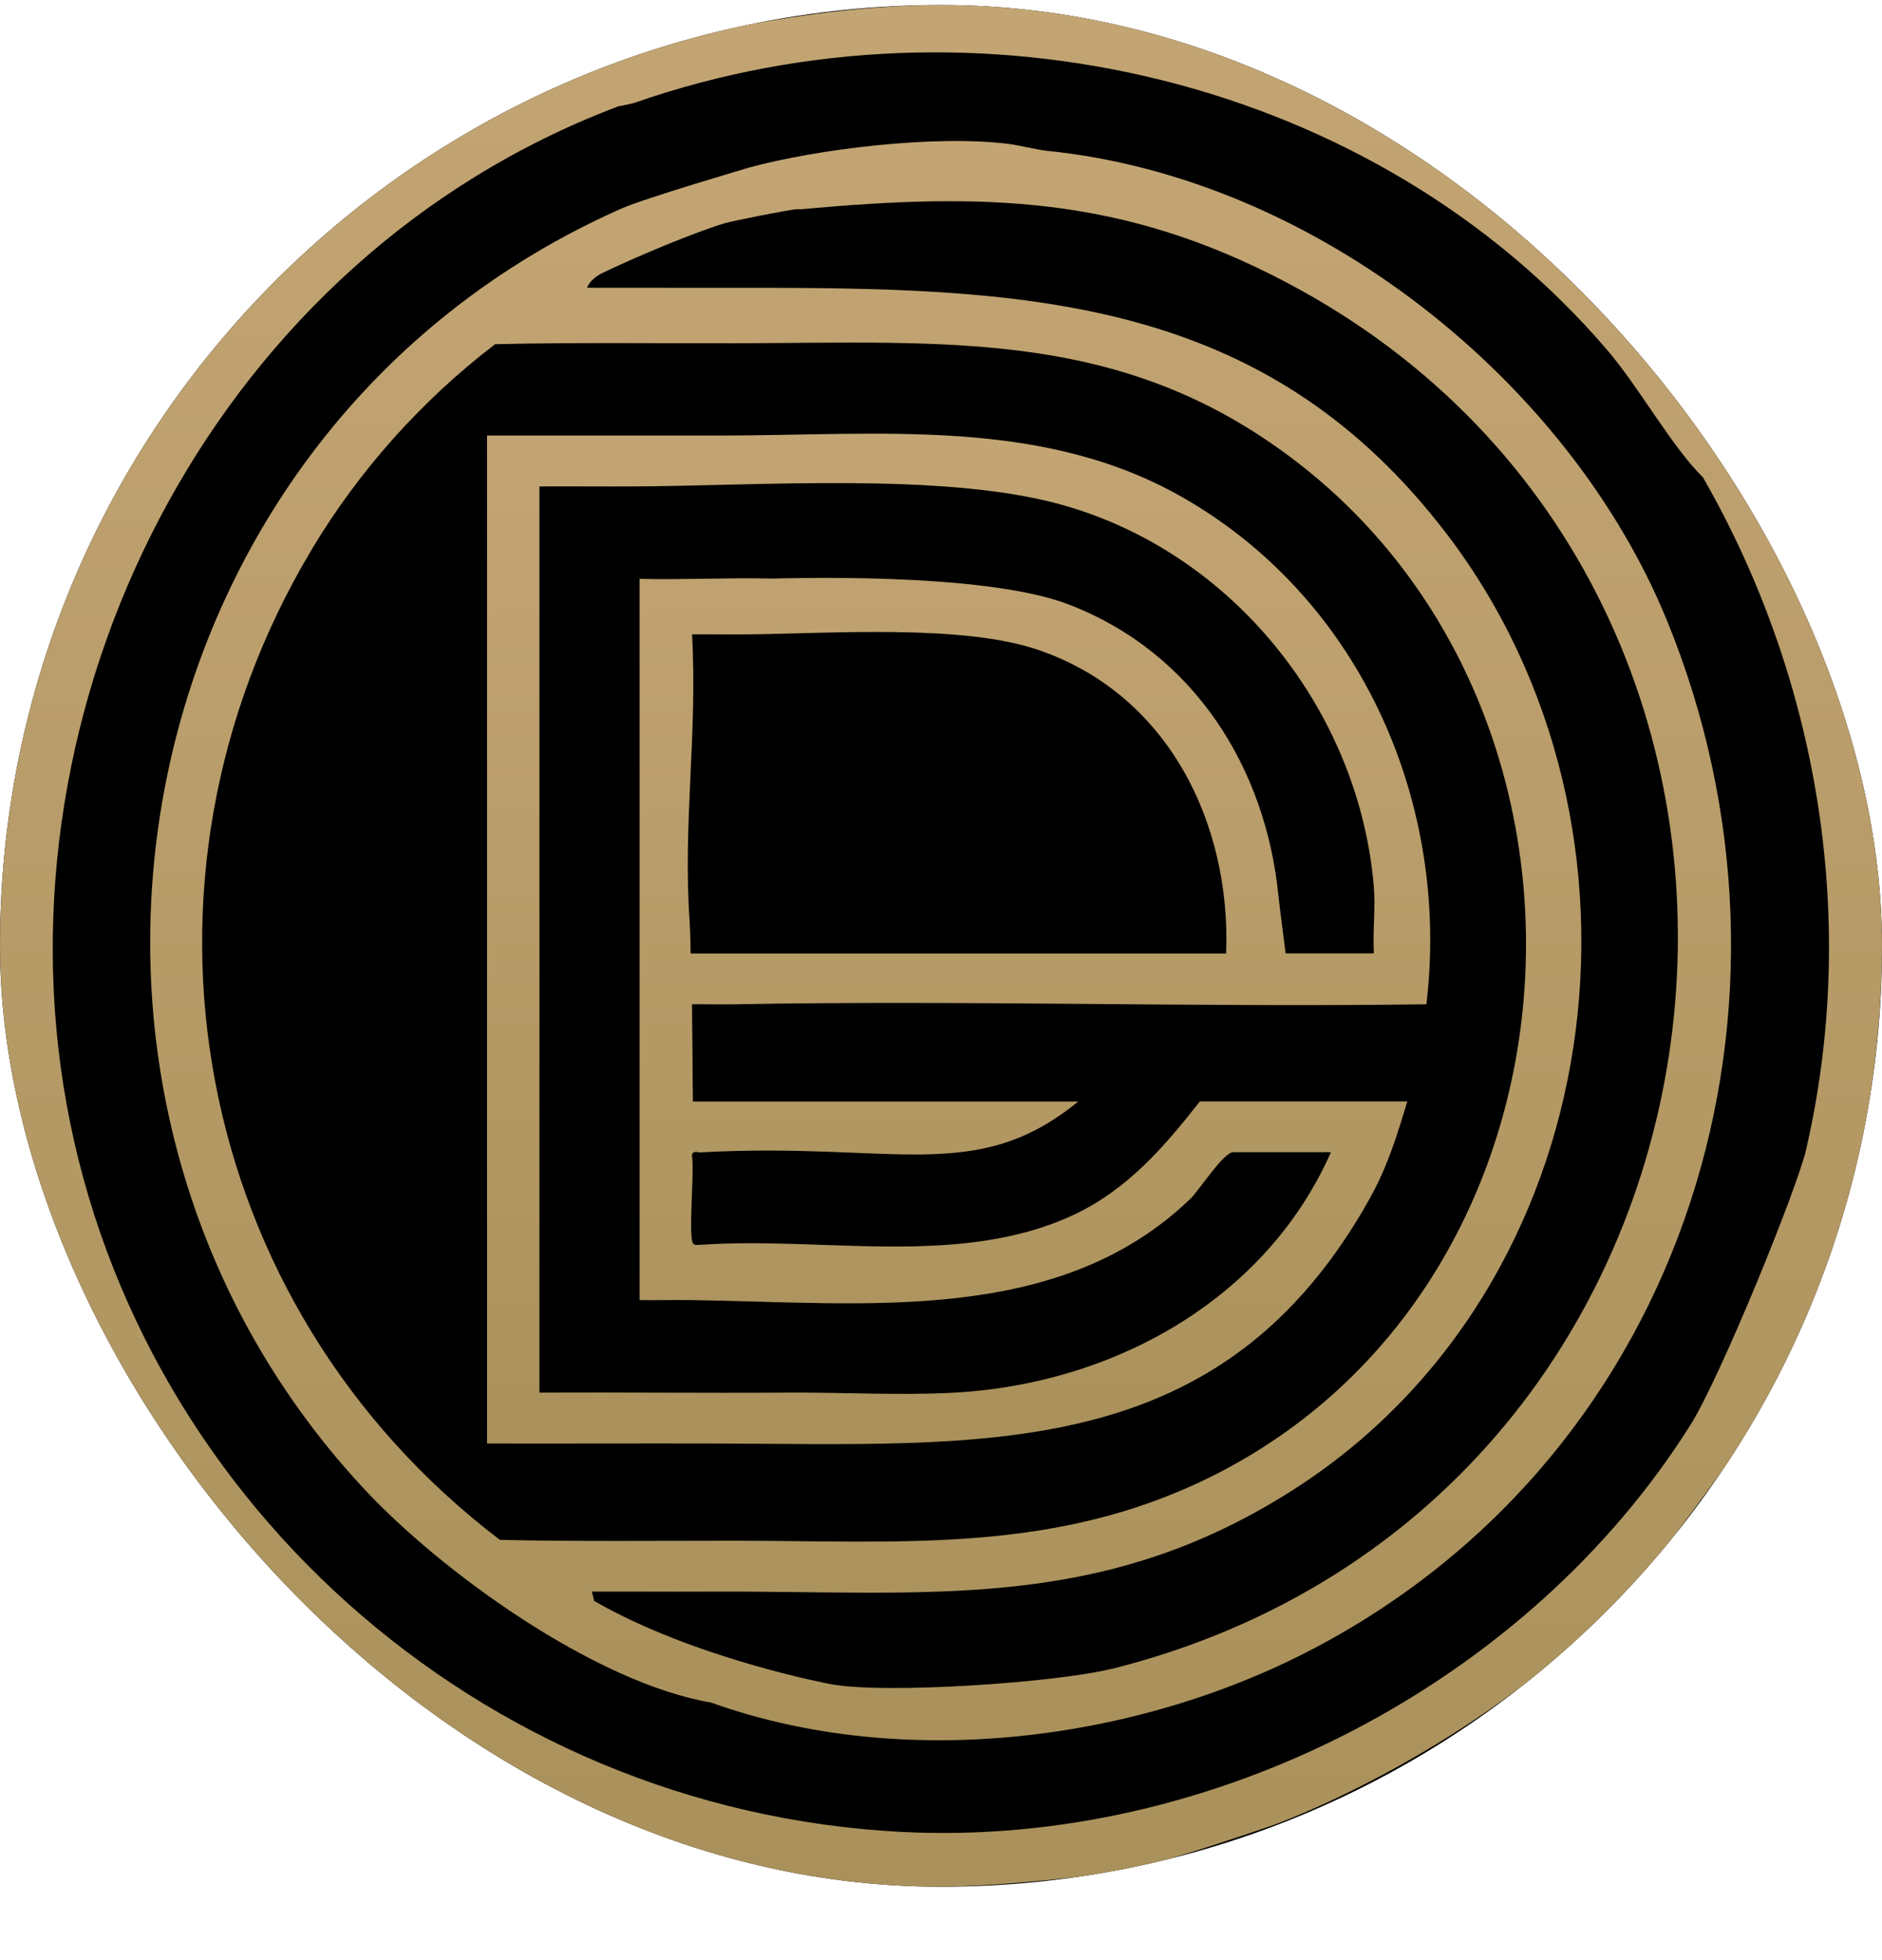
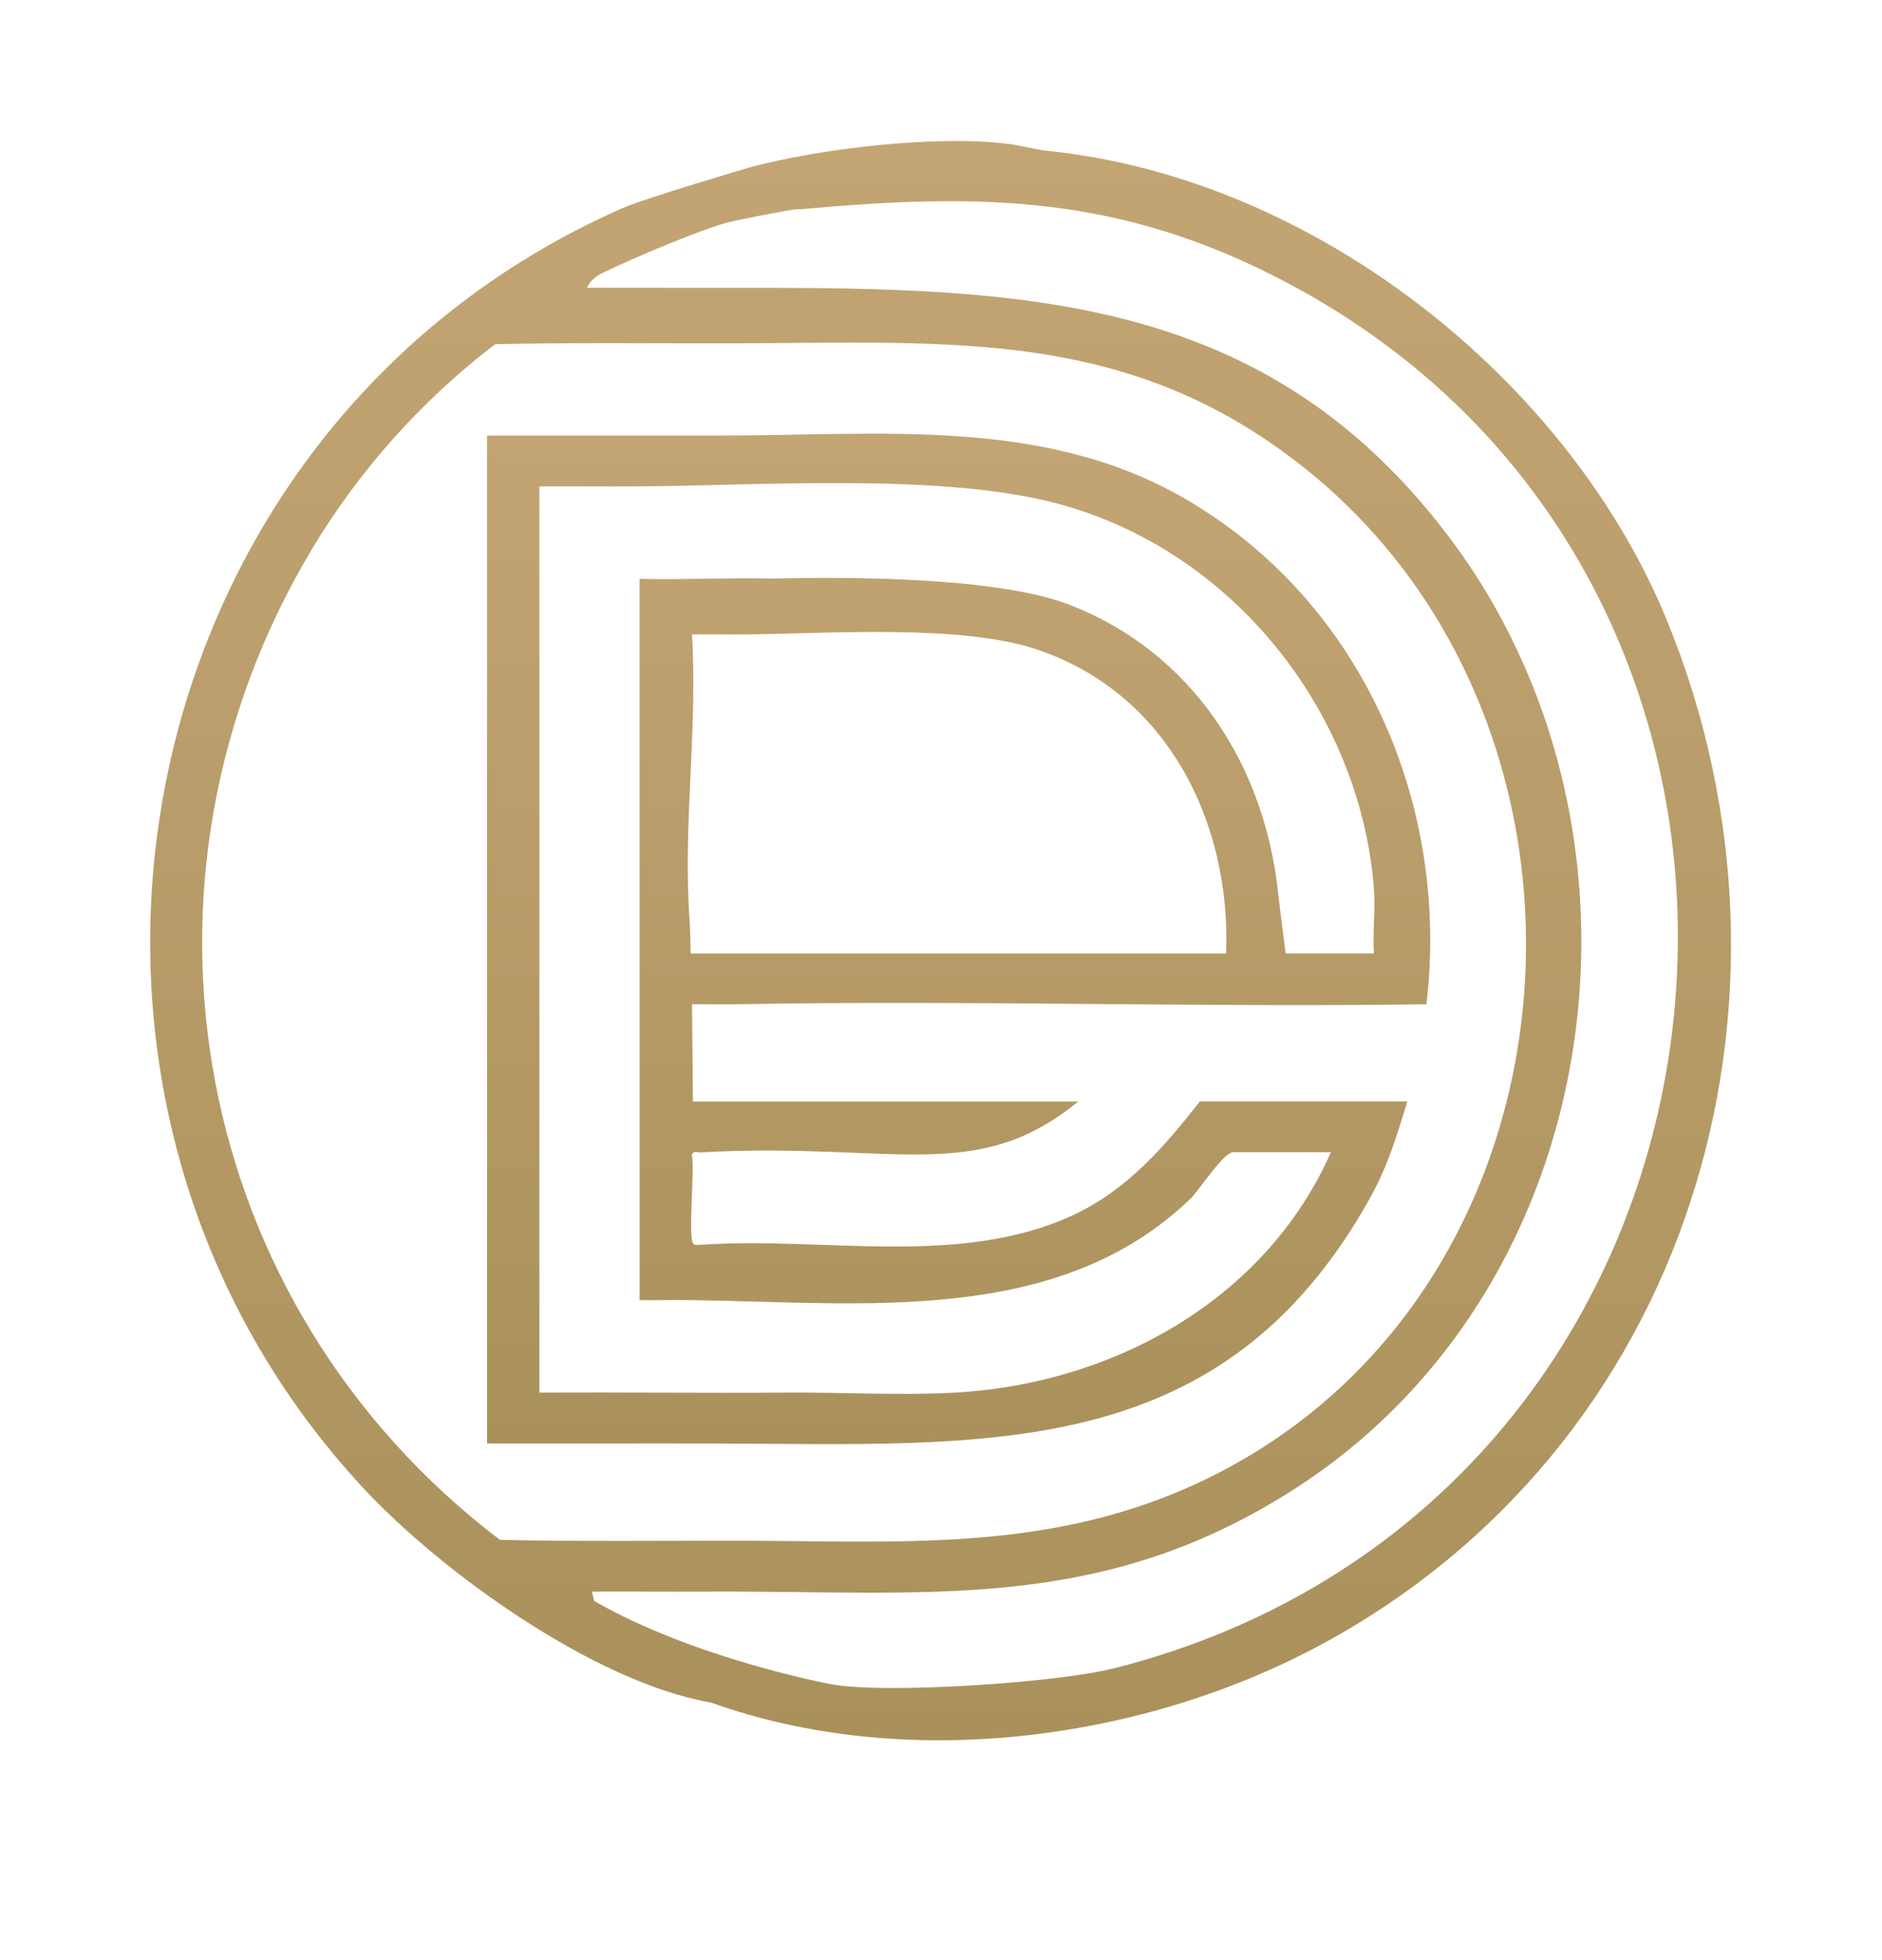
<svg xmlns="http://www.w3.org/2000/svg" width="24" height="25" viewBox="0 0 24 25" fill="none">
  <g clip-path="url(#clip0_4674_3094)">
-     <rect y="0.064" width="24" height="24" rx="12" fill="black" />
-     <path d="M22.821 6.755C22.655 6.414 22.541 6.168 22.25 5.733C20.638 3.028 18.454 1.692 16.744 0.972C16.082 0.693 14.808 0.027 11.861 0.066C9.944 0.091 7.852 0.675 7.203 0.947C2.994 2.71 0.152 7.171 0.008 11.571C-0.002 11.88 -0.003 12.206 0.008 12.515C0.186 17.273 3.207 21.549 7.793 23.276C8.371 23.494 8.962 23.689 9.555 23.837C10.105 23.975 11.346 24.062 11.915 24.064C12.565 24.067 13.781 23.959 14.419 23.837C14.889 23.748 16.243 23.276 16.243 23.276C17.308 22.877 19.548 21.754 21.046 19.974C21.389 19.566 22.273 18.325 22.329 18.258C22.465 18.093 22.964 17.05 23.065 16.802C24.368 13.612 24.331 9.866 22.822 6.755H22.821ZM23.036 14.65C22.918 15.163 21.94 17.564 21.559 18.171C19.5 21.448 15.484 23.568 11.501 23.365C6.102 23.09 1.624 19.044 0.807 13.833C0.008 8.74 2.821 3.284 7.852 1.369C7.859 1.366 7.868 1.362 7.877 1.358C7.877 1.358 8.064 1.322 8.095 1.31C12.442 -0.206 17.541 1.008 20.498 4.467C20.899 4.935 21.326 5.707 21.716 6.087C23.197 8.669 23.701 11.748 23.035 14.65H23.036Z" fill="url(#paint0_linear_4674_3094)" />
    <path d="M13.345 1.923C13.238 1.912 12.987 1.852 12.873 1.837C11.923 1.715 10.416 1.902 9.554 2.137C9.536 2.142 8.223 2.529 7.932 2.657C1.51 5.492 -0.06 13.919 4.628 18.974C5.624 20.049 7.585 21.461 9.068 21.715C11.517 22.593 14.501 22.215 16.77 21.017C21.553 18.491 23.244 12.774 21.259 7.917C20.01 4.86 16.773 2.266 13.345 1.923ZM3.972 7.013C4.575 6.005 5.373 5.11 6.314 4.39C7.333 4.366 8.353 4.38 9.373 4.378C12.146 4.372 14.394 4.182 16.638 5.971C20.881 9.356 20.293 16.661 15.19 18.954C13.291 19.806 11.416 19.652 9.373 19.651C8.374 19.651 7.373 19.662 6.375 19.64C2.424 16.633 1.44 11.249 3.972 7.014V7.013ZM14.186 21.282C13.474 21.462 11.27 21.611 10.588 21.479C10.578 21.477 8.857 21.156 7.577 20.419L7.548 20.3C8.034 20.298 8.521 20.302 9.006 20.3C11.815 20.285 13.997 20.584 16.469 19.016C20.557 16.423 21.311 10.561 18.45 6.811C16.206 3.87 13.293 3.676 9.798 3.671C9.028 3.67 8.256 3.672 7.487 3.67C7.514 3.588 7.609 3.517 7.686 3.48C8.079 3.289 8.873 2.955 9.25 2.845C9.351 2.816 10.061 2.674 10.162 2.668C10.182 2.667 10.203 2.67 10.223 2.668C12.547 2.455 14.307 2.495 16.405 3.602C23.961 7.585 22.715 19.137 14.185 21.284L14.186 21.282Z" fill="url(#paint1_linear_4674_3094)" />
    <path d="M17.476 15.27C17.692 14.883 17.821 14.468 17.946 14.048H15.301C14.848 14.626 14.38 15.171 13.691 15.495C12.248 16.17 10.505 15.769 8.947 15.876C8.943 15.871 8.865 15.891 8.841 15.864C8.771 15.788 8.861 14.918 8.823 14.734C8.837 14.661 8.916 14.708 8.947 14.697C11.401 14.563 12.444 15.118 13.75 14.049H8.836L8.825 12.809C9.007 12.807 9.19 12.812 9.373 12.809C12.309 12.754 15.253 12.85 18.19 12.809C18.491 10.29 17.391 7.692 15.129 6.371C13.322 5.315 11.253 5.554 9.19 5.555C8.198 5.556 7.203 5.555 6.211 5.555V18.411C7.163 18.413 8.117 18.409 9.069 18.411C12.572 18.419 15.577 18.687 17.477 15.27L17.476 15.27ZM15.636 12.161C13.508 12.161 11.378 12.161 9.251 12.161H8.807C8.807 12.161 8.803 11.874 8.795 11.759C8.706 10.507 8.897 9.354 8.825 8.091C9.068 8.089 9.313 8.094 9.555 8.091C10.609 8.079 12.258 7.962 13.219 8.282C14.901 8.844 15.7 10.509 15.636 12.16L15.636 12.161ZM6.879 17.762V6.204C7.284 6.202 7.691 6.206 8.095 6.204C9.685 6.196 12.008 6.026 13.492 6.425C15.735 7.027 17.335 9.086 17.519 11.306C17.542 11.587 17.504 11.879 17.52 12.16H16.395C16.395 12.16 16.317 11.558 16.303 11.424C16.141 9.795 15.228 8.324 13.627 7.709C12.52 7.283 9.945 7.381 9.836 7.379C9.277 7.366 8.714 7.397 8.156 7.383V16.582C8.378 16.585 8.603 16.579 8.825 16.582C11.033 16.613 13.495 16.912 15.181 15.289C15.29 15.184 15.603 14.695 15.726 14.695H16.973C16.144 16.57 14.202 17.659 12.141 17.764C11.461 17.799 10.728 17.757 10.041 17.762C8.988 17.769 7.932 17.757 6.879 17.762V17.762Z" fill="url(#paint2_linear_4674_3094)" />
  </g>
  <defs>
    <linearGradient id="paint0_linear_4674_3094" x1="12" y1="0.064" x2="12" y2="24.064" gradientUnits="userSpaceOnUse">
      <stop stop-color="#C3A574" />
      <stop offset="1" stop-color="#AA915B" />
    </linearGradient>
    <linearGradient id="paint1_linear_4674_3094" x1="11.995" y1="1.799" x2="11.995" y2="22.196" gradientUnits="userSpaceOnUse">
      <stop stop-color="#C3A574" />
      <stop offset="1" stop-color="#AA915B" />
    </linearGradient>
    <linearGradient id="paint2_linear_4674_3094" x1="12.225" y1="5.531" x2="12.225" y2="18.419" gradientUnits="userSpaceOnUse">
      <stop stop-color="#C3A574" />
      <stop offset="1" stop-color="#AA915B" />
    </linearGradient>
    <clipPath id="clip0_4674_3094">
      <rect y="0.064" width="24" height="24" rx="12" fill="white" />
    </clipPath>
  </defs>
</svg>